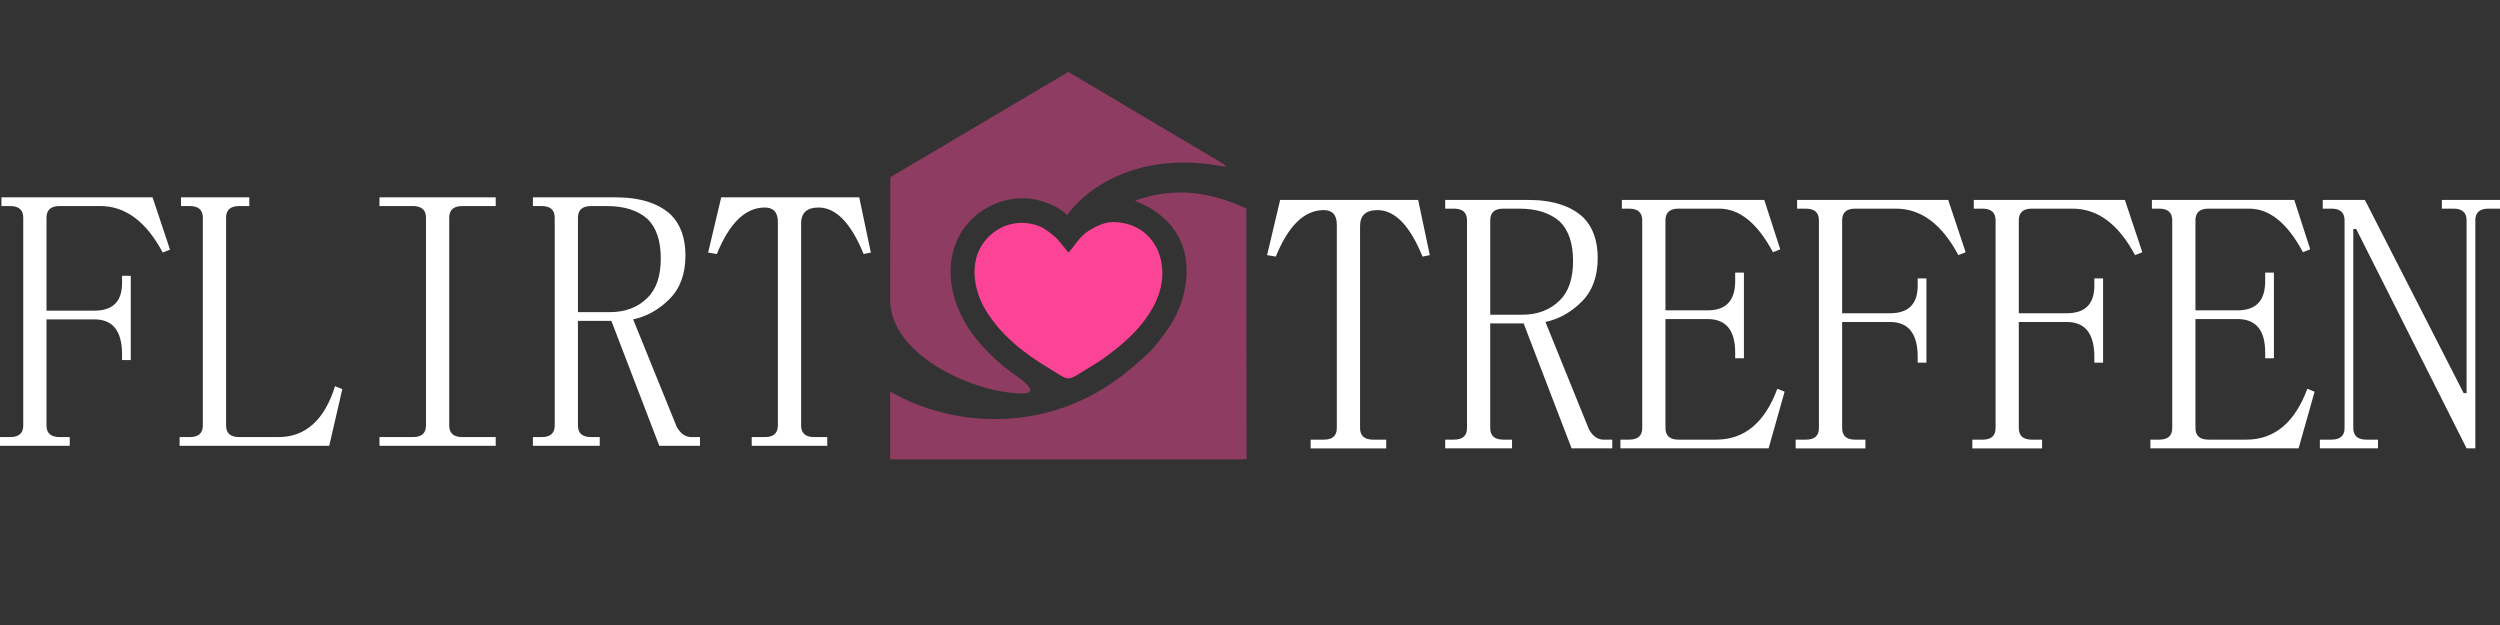
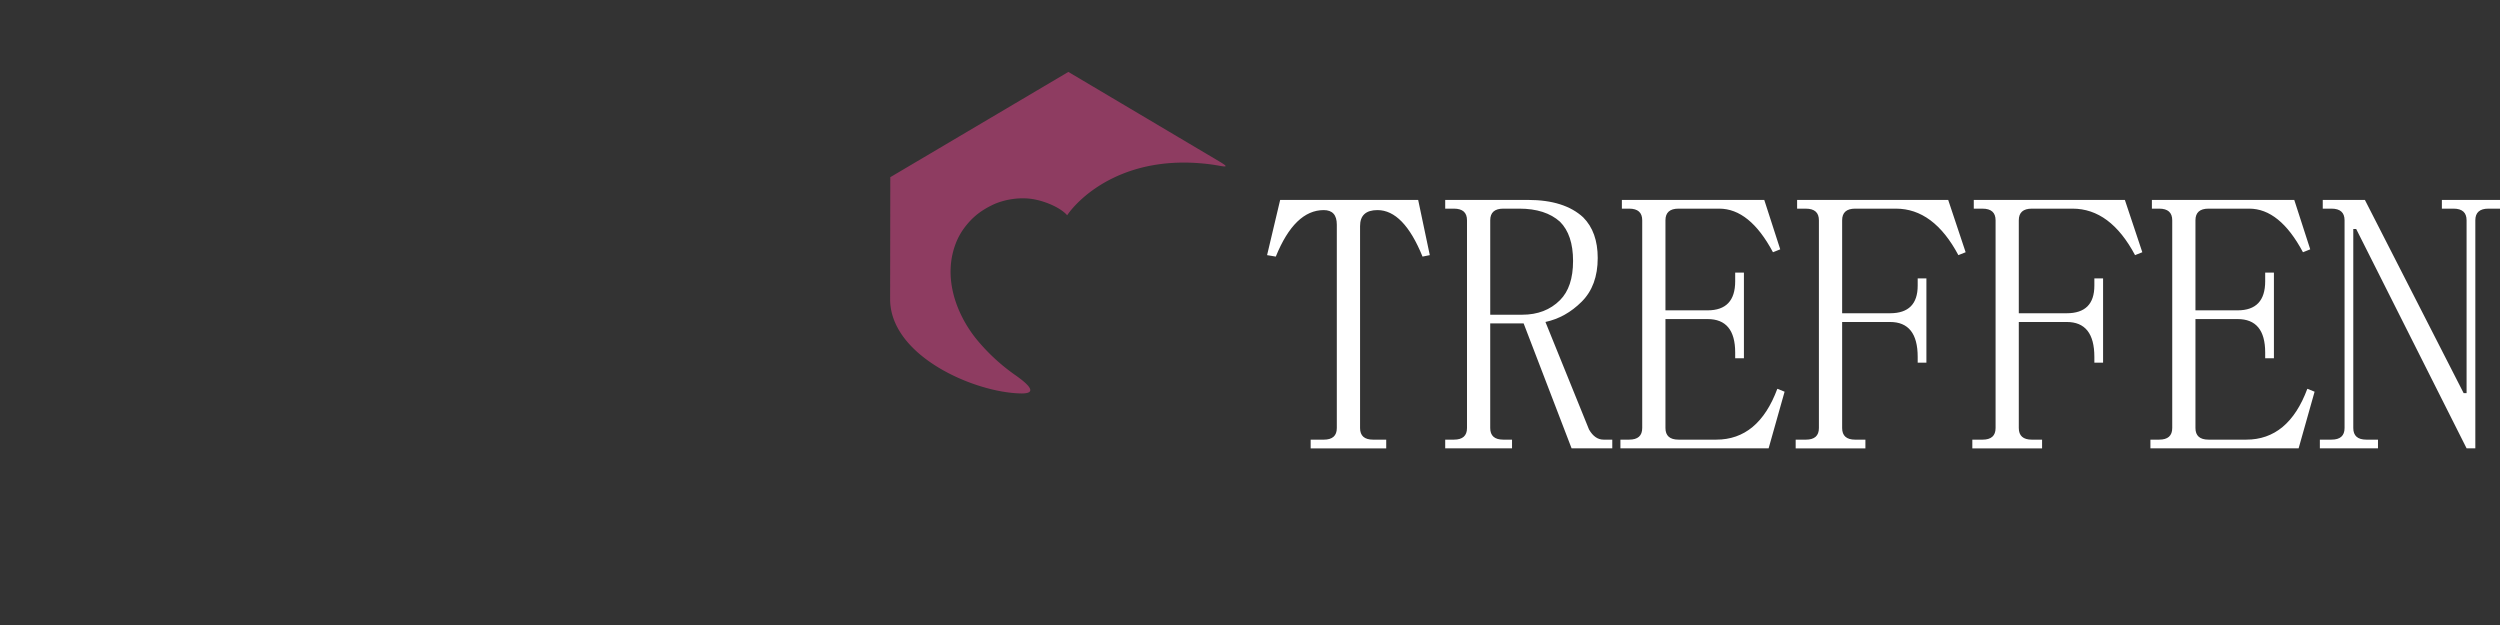
<svg xmlns="http://www.w3.org/2000/svg" width="160" height="40" viewBox="0 0 160 40">
  <rect x="0" y="0" width="160" height="40" fill="#333333" stroke="none" />
-   <path fill="#FFF" d="M3.813 27.973c-.558 0-.837-.247-.837-.744V20.44h3.068c1.177 0 1.767.744 1.767 2.231v.372h.558V17.65h-.558v.465c0 1.179-.59 1.767-1.767 1.767H2.976v-5.951c0-.496.279-.744.837-.744h2.604c1.611 0 2.943.992 3.998 2.976l.465-.186-1.116-3.347H.093v.558h.559c.558 0 .836.248.836.744v13.297c0 .497-.278.744-.836.744H0v.558h4.463v-.558h-.65zm10.656-14.041c0-.496.278-.744.837-.744h.65v-.558h-4.37v.558h.558c.558 0 .837.248.837.744v13.297c0 .497-.279.744-.837.744h-.65v.558h9.577l.837-3.627-.465-.186c-.683 2.171-1.892 3.255-3.627 3.255h-2.51c-.559 0-.837-.247-.837-.744V13.932zm11.957-.744c.559 0 .837.248.837.744v13.297c0 .497-.278.744-.837.744h-2.139v.558h7.439v-.558h-2.139c-.559 0-.837-.247-.837-.744V13.932c0-.496.278-.744.837-.744h2.139v-.558h-7.439v.558h2.139zm12.981-.558h-5.301v.558h.558c.559 0 .838.248.838.744v13.297c0 .497-.279.744-.838.744h-.558v.558h4.277v-.558h-.558c-.559 0-.837-.247-.837-.744v-6.695h2.139l3.068 7.997H44.8v-.558h-.558c-.372 0-.684-.218-.93-.651l-2.79-6.881c.867-.186 1.643-.619 2.325-1.302.682-.682 1.022-1.612 1.022-2.79 0-1.116-.312-1.984-.93-2.604-.805-.744-1.984-1.115-3.532-1.115zm-2.418 1.302c0-.496.278-.744.837-.744h1.023c1.115 0 1.982.279 2.604.837.558.558.837 1.395.837 2.511s-.279 1.952-.837 2.511c-.621.621-1.428.93-2.418.93h-2.046v-6.045zm15.956 14.041h-.837c-.558 0-.837-.247-.837-.744V14.303c0-.682.372-1.022 1.116-1.022 1.116 0 2.076.993 2.883 2.976l.465-.093-.744-3.533h-8.834l-.836 3.533.558.093c.805-1.983 1.827-2.976 3.068-2.976.558 0 .837.311.837.93v13.018c0 .497-.279.744-.837.744h-.837v.558h4.835v-.558z" />
-   <path fill="#8E3C61" fill-rule="evenodd" d="M79.765 13.34l.016 16.057-22.811.001v-4.344c3.838 2.261 10.383 2.968 15.618-1.648.436-.383.884-.73 1.258-1.174.769-.914 1.499-1.93 1.83-3.107.827-2.949-.293-5.186-3.05-6.276 3.282-1.212 5.912-.04 7.139.491z" clip-rule="evenodd" />
  <path fill="#8E3C61" fill-rule="evenodd" d="M77.516 10.524c-5.612-.741-8.507 2.199-9.218 3.253-.387-.454-1.319-.875-2.124-1.022-.926-.17-1.954.024-2.64.354-.736.353-1.277.767-1.772 1.414a4.183 4.183 0 0 0-.587 1.04c-.84 2.158-.007 4.503 1.322 6.149a12.45 12.45 0 0 0 2.497 2.306c1.31.92 1.09 1.174.355 1.162-2.985-.048-8.381-2.398-8.381-6.034l.011-7.806 11.396-6.737 9.672 5.736c.834.494.182.279-.531.185z" clip-rule="evenodd" />
-   <path fill="#FB4496" fill-rule="evenodd" d="M67.667 15.303c.26.277.554.682.719.853.438-.464.71-1.046 1.331-1.411.763-.446 1.26-.661 2.245-.454 2.221.465 3.129 3.053 1.831 5.374-.585 1.048-1.35 1.839-2.255 2.577-.402.327-1.009.781-1.248.924l-.596.366c-1.503.921-1.146.884-2.582.025-1.578-.943-3.049-2.103-4.015-3.686-.775-1.271-1.104-3.088-.111-4.391.784-1.029 2.162-1.545 3.554-.993.342.138.885.557 1.127.816z" clip-rule="evenodd" />
  <path fill="#FFF" d="M88.718 28.138h-.837c-.559 0-.837-.247-.837-.744V14.469c0-.682.372-1.023 1.115-1.023 1.116 0 2.077.992 2.883 2.976l.465-.093-.744-3.533H81.93l-.837 3.533.558.093c.806-1.984 1.829-2.976 3.068-2.976.559 0 .837.311.837.93v13.018c0 .497-.278.744-.837.744h-.837v.558h4.836v-.558zm9.075-15.343h-5.3v.558h.558c.558 0 .837.248.837.744v13.296c0 .497-.279.744-.837.744h-.558v.558h4.277v-.558h-.559c-.558 0-.837-.247-.837-.744v-6.694h2.139l3.069 7.996h2.604v-.558h-.559c-.372 0-.683-.217-.93-.65l-2.789-6.881c.867-.187 1.642-.619 2.324-1.302.682-.683 1.022-1.612 1.022-2.79 0-1.116-.311-1.983-.93-2.604-.803-.743-1.982-1.115-3.531-1.115zm-2.418 1.302c0-.496.279-.744.837-.744h1.023c1.115 0 1.983.279 2.604.837.558.558.837 1.395.837 2.511s-.279 1.953-.837 2.51c-.62.62-1.427.931-2.418.931h-2.046v-6.045zm8.89-.744c.559 0 .837.248.837.744v13.296c0 .497-.278.744-.837.744h-.558v.558h9.484l1.023-3.626-.465-.186c-.807 2.17-2.108 3.254-3.906 3.254h-2.417c-.558 0-.837-.247-.837-.744V20.42h2.696c1.177 0 1.767.713 1.767 2.139v.372h.559v-5.486h-.559v.558c0 1.24-.59 1.859-1.767 1.859h-2.696v-5.765c0-.496.279-.744.837-.744h2.604c1.302 0 2.448.93 3.44 2.79l.465-.186-1.022-3.162H103.8v.558h.465zm14.469 14.785c-.559 0-.837-.247-.837-.744v-6.787h3.068c1.176 0 1.767.743 1.767 2.231v.372h.558v-5.394h-.558v.465c0 1.178-.591 1.767-1.767 1.767h-3.068v-5.951c0-.496.278-.744.837-.744h2.604c1.61 0 2.942.992 3.998 2.976l.465-.186-1.116-3.347h-9.67v.558h.558c.558 0 .837.248.837.744v13.296c0 .497-.279.744-.837.744h-.65v.558h4.463v-.558h-.652zm11.306 0c-.558 0-.837-.247-.837-.744v-6.787h3.068c1.178 0 1.768.743 1.768 2.231v.372h.558v-5.394h-.558v.465c0 1.178-.59 1.767-1.768 1.767h-3.068v-5.951c0-.496.279-.744.837-.744h2.604c1.611 0 2.944.992 3.999 2.976l.465-.186-1.116-3.347h-9.67v.558h.558c.558 0 .837.248.837.744v13.296c0 .497-.279.744-.837.744h-.651v.558h4.464v-.558h-.653zm8.146-14.785c.558 0 .837.248.837.744v13.296c0 .497-.279.744-.837.744h-.559v.558h9.484l1.023-3.626-.465-.186c-.807 2.17-2.108 3.254-3.905 3.254h-2.418c-.558 0-.837-.247-.837-.744V20.42h2.696c1.178 0 1.767.713 1.767 2.139v.372h.559v-5.486h-.559v.558c0 1.24-.589 1.859-1.767 1.859h-2.696v-5.765c0-.496.279-.744.837-.744h2.604c1.302 0 2.448.93 3.44 2.79l.465-.186-1.022-3.162h-9.112v.558h.465zm13.167-.558h-2.697v.558h.559c.558 0 .837.248.837.744v13.296c0 .497-.279.744-.837.744h-.744v.558h3.72v-.558h-.744c-.558 0-.837-.247-.837-.744V14.655h.186l7.067 14.04h.558V14.097c0-.496.279-.744.837-.744H160v-.558h-3.72v.558h.744c.558 0 .837.248.837.744v11.065h-.187l-6.321-12.367z" />
</svg>